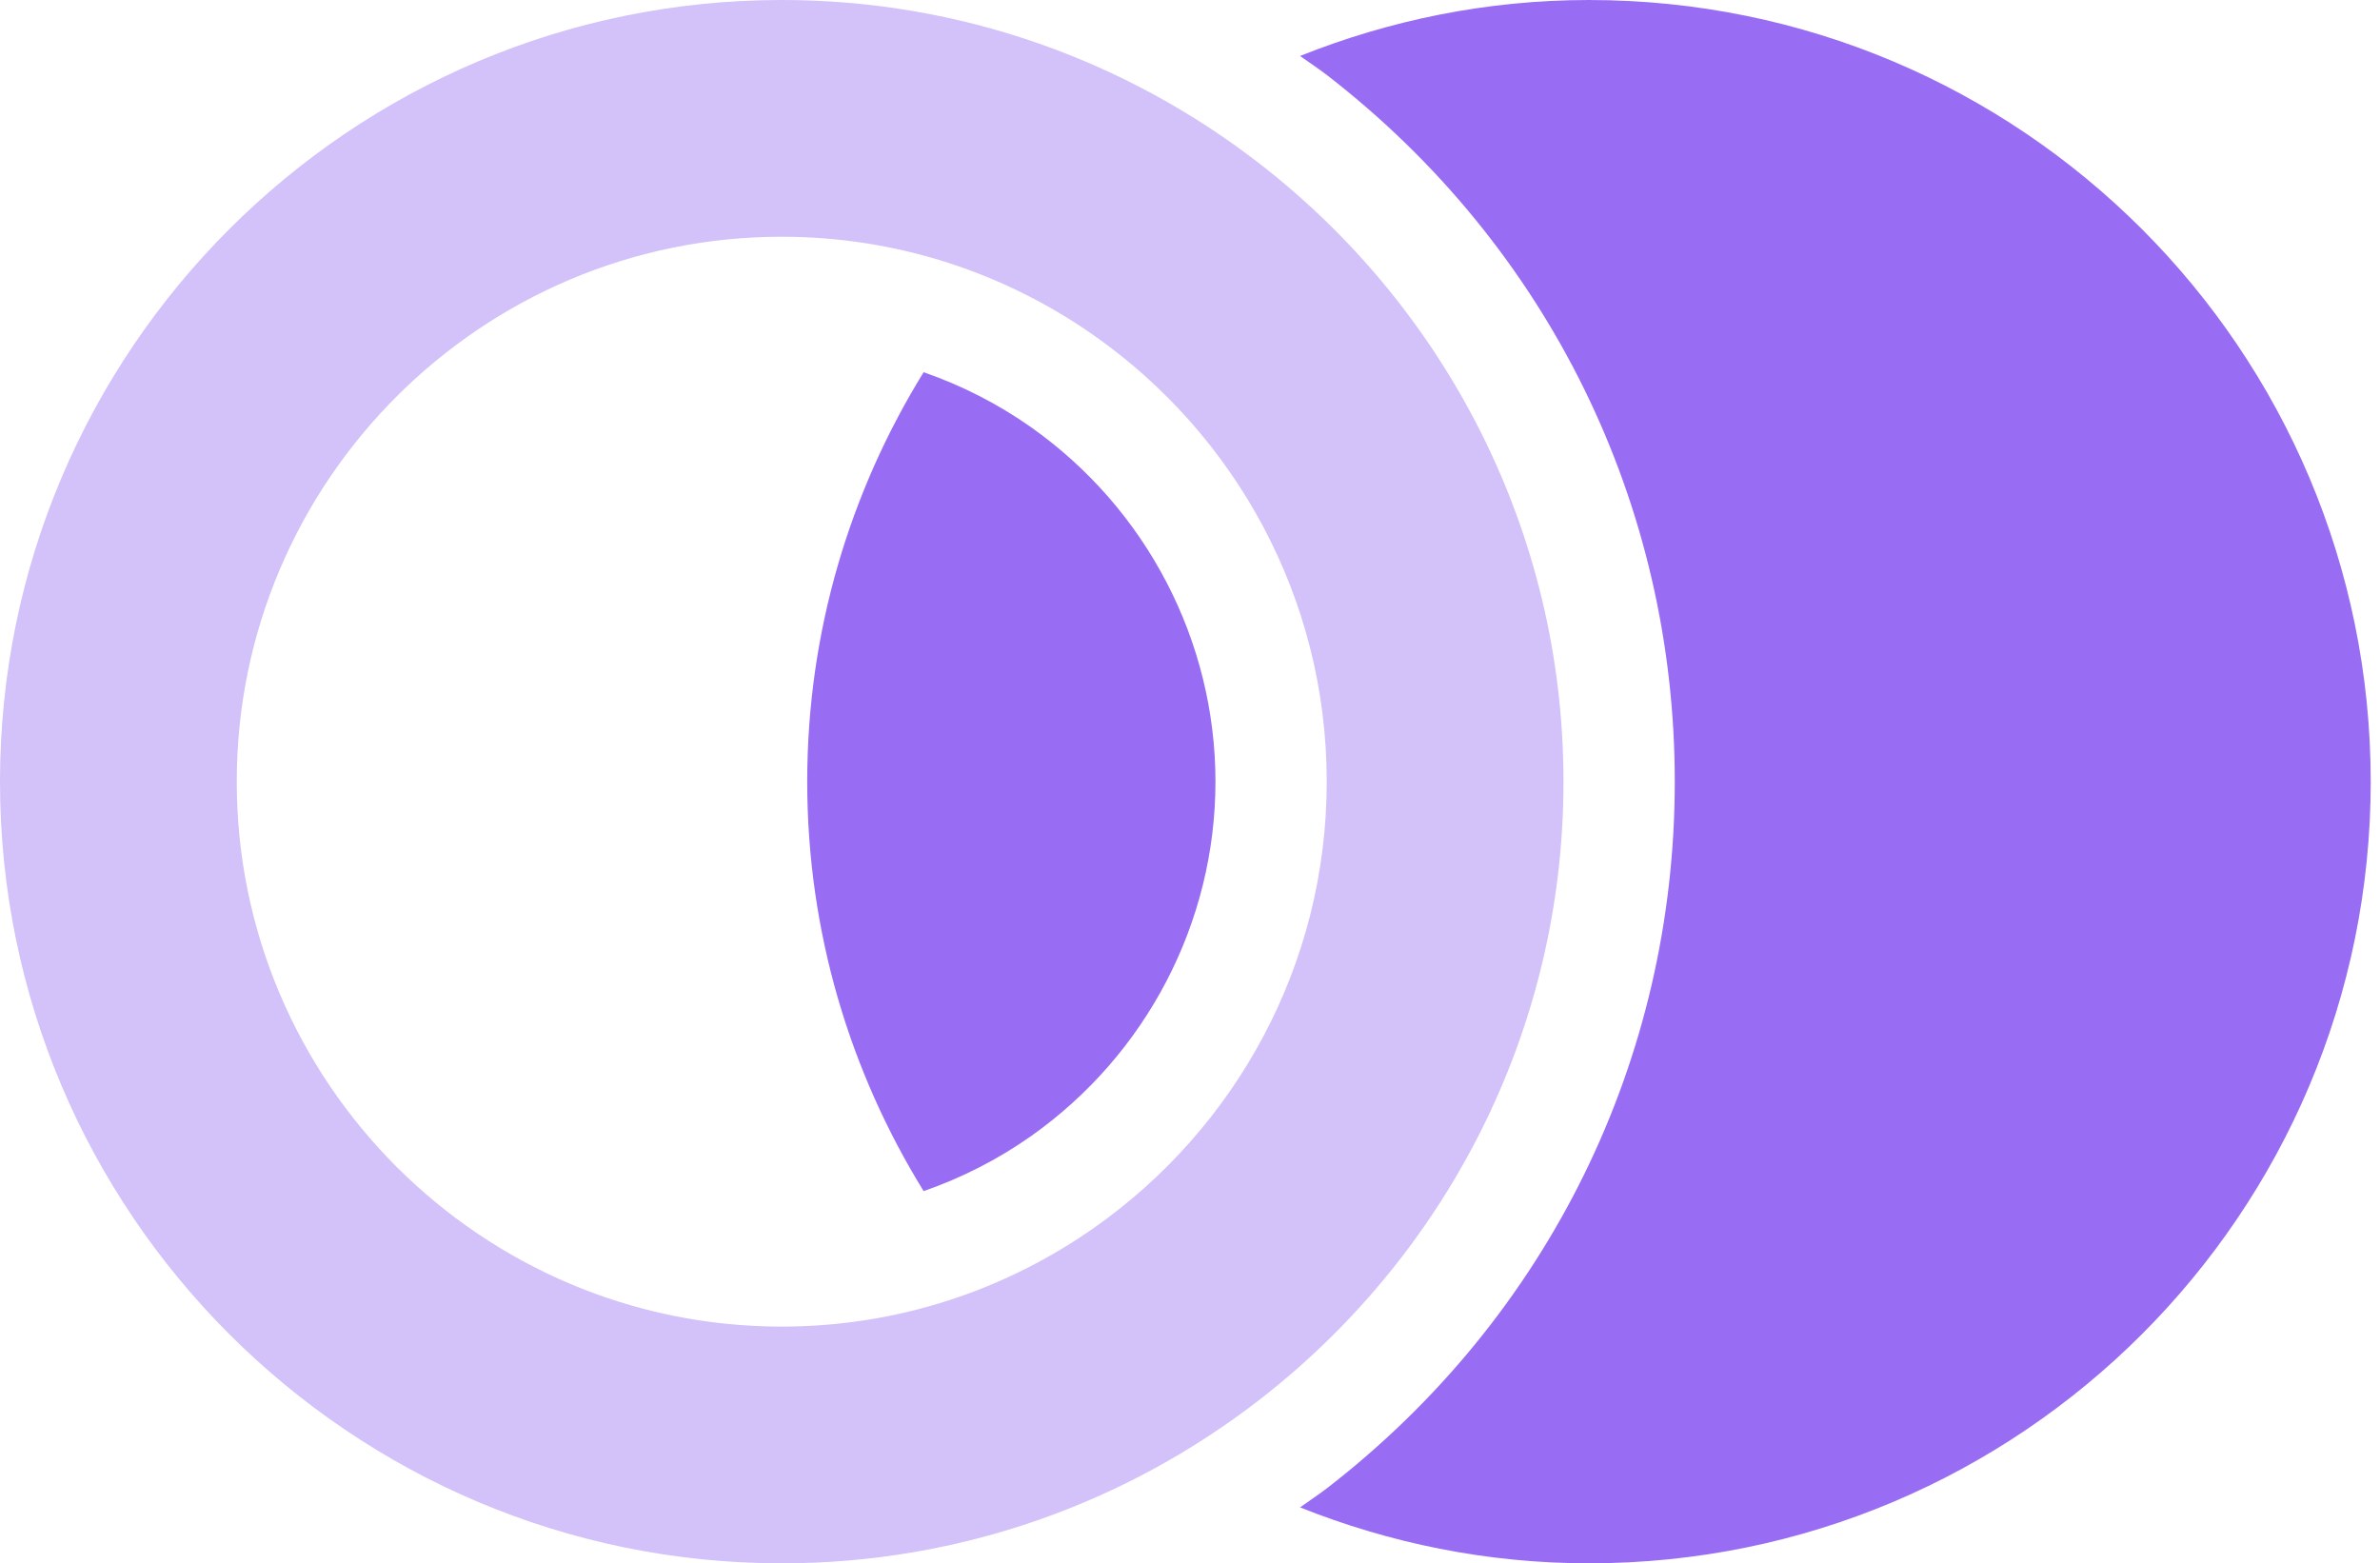
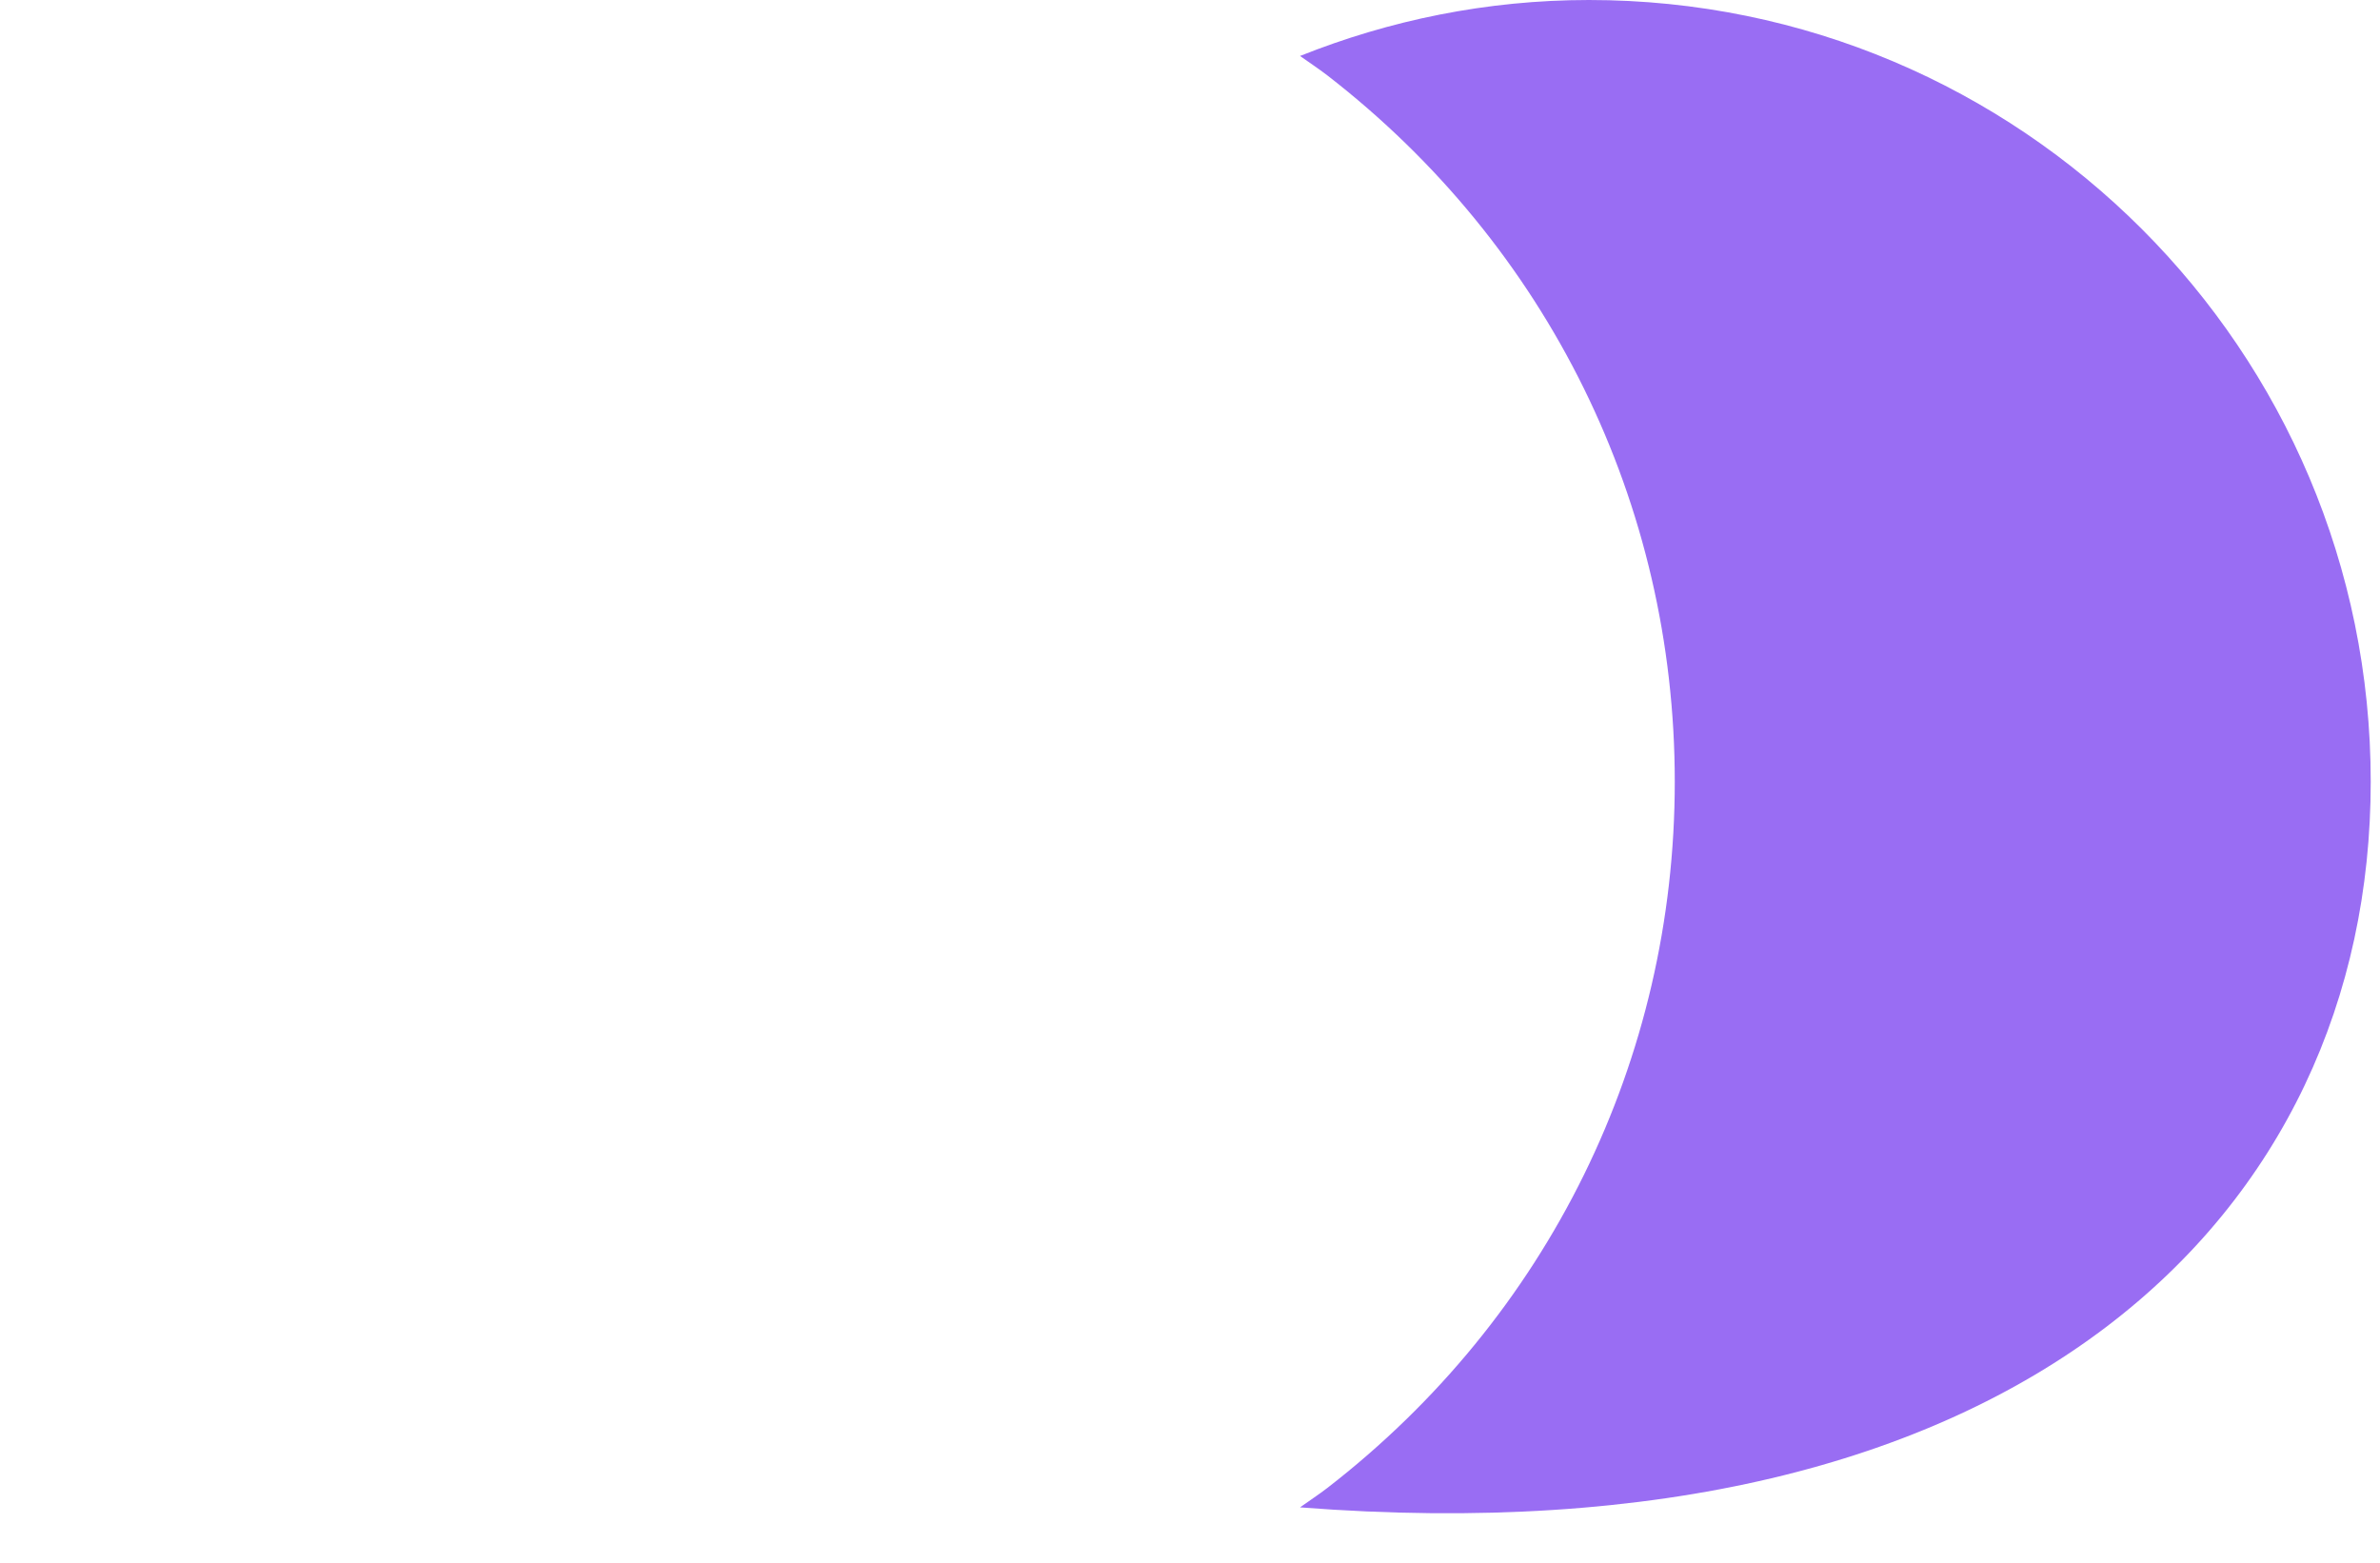
<svg xmlns="http://www.w3.org/2000/svg" width="137px" height="90px" viewBox="0 0 137 90" version="1.1">
  <title>Group 9</title>
  <g id="Page-1" stroke="none" stroke-width="1" fill="none" fill-rule="evenodd">
    <g id="Subbranding" transform="translate(-502, -439)" fill="#6D2FED">
      <g id="Group-9" transform="translate(502, 439)">
-         <path d="M91.466,0 C85.583,0 79.982,1.166 74.833,3.222 C75.357,3.597 75.895,3.945 76.408,4.342 C89.117,14.181 96.405,29 96.405,45 C96.405,61.002 89.117,75.821 76.411,85.657 C75.897,86.054 75.358,86.402 74.833,86.779 C79.982,88.835 85.583,90 91.466,90 C116.319,90 136.466,69.853 136.466,45 C136.466,20.147 116.319,0 91.466,0" id="Fill-1" opacity="0.699" />
-         <path d="M63.037,70.644 C57.93,74.246 51.71,76.372 44.999,76.372 C27.701,76.372 13.628,62.298 13.628,45 C13.628,27.702 27.701,13.629 44.999,13.629 C51.71,13.629 57.93,15.754 63.036,19.357 C71.093,25.04 76.371,34.412 76.371,45 C76.371,55.588 71.093,64.96 63.037,70.644 M72.487,9.408 C64.878,3.518 55.345,-0 44.999,-0 C20.186,-0 5.625e-05,20.187 5.625e-05,45 C5.625e-05,69.813 20.186,90 44.999,90 C55.345,90 64.878,86.482 72.487,80.593 C83.129,72.354 89.999,59.468 89.999,45 C89.999,30.532 83.129,17.645 72.487,9.408" id="Fill-4" opacity="0.298" />
-         <path d="M59.344,24.59 C57.422,23.235 55.343,22.186 53.167,21.427 C48.934,28.286 46.466,36.348 46.466,45 C46.466,53.651 48.934,61.714 53.167,68.573 C55.343,67.814 57.422,66.765 59.344,65.409 C65.995,60.718 69.966,53.089 69.966,45.001 C69.966,36.912 65.995,29.283 59.344,24.59" id="Fill-7" opacity="0.699" />
+         <path d="M91.466,0 C85.583,0 79.982,1.166 74.833,3.222 C75.357,3.597 75.895,3.945 76.408,4.342 C89.117,14.181 96.405,29 96.405,45 C96.405,61.002 89.117,75.821 76.411,85.657 C75.897,86.054 75.358,86.402 74.833,86.779 C116.319,90 136.466,69.853 136.466,45 C136.466,20.147 116.319,0 91.466,0" id="Fill-1" opacity="0.699" />
      </g>
    </g>
  </g>
</svg>